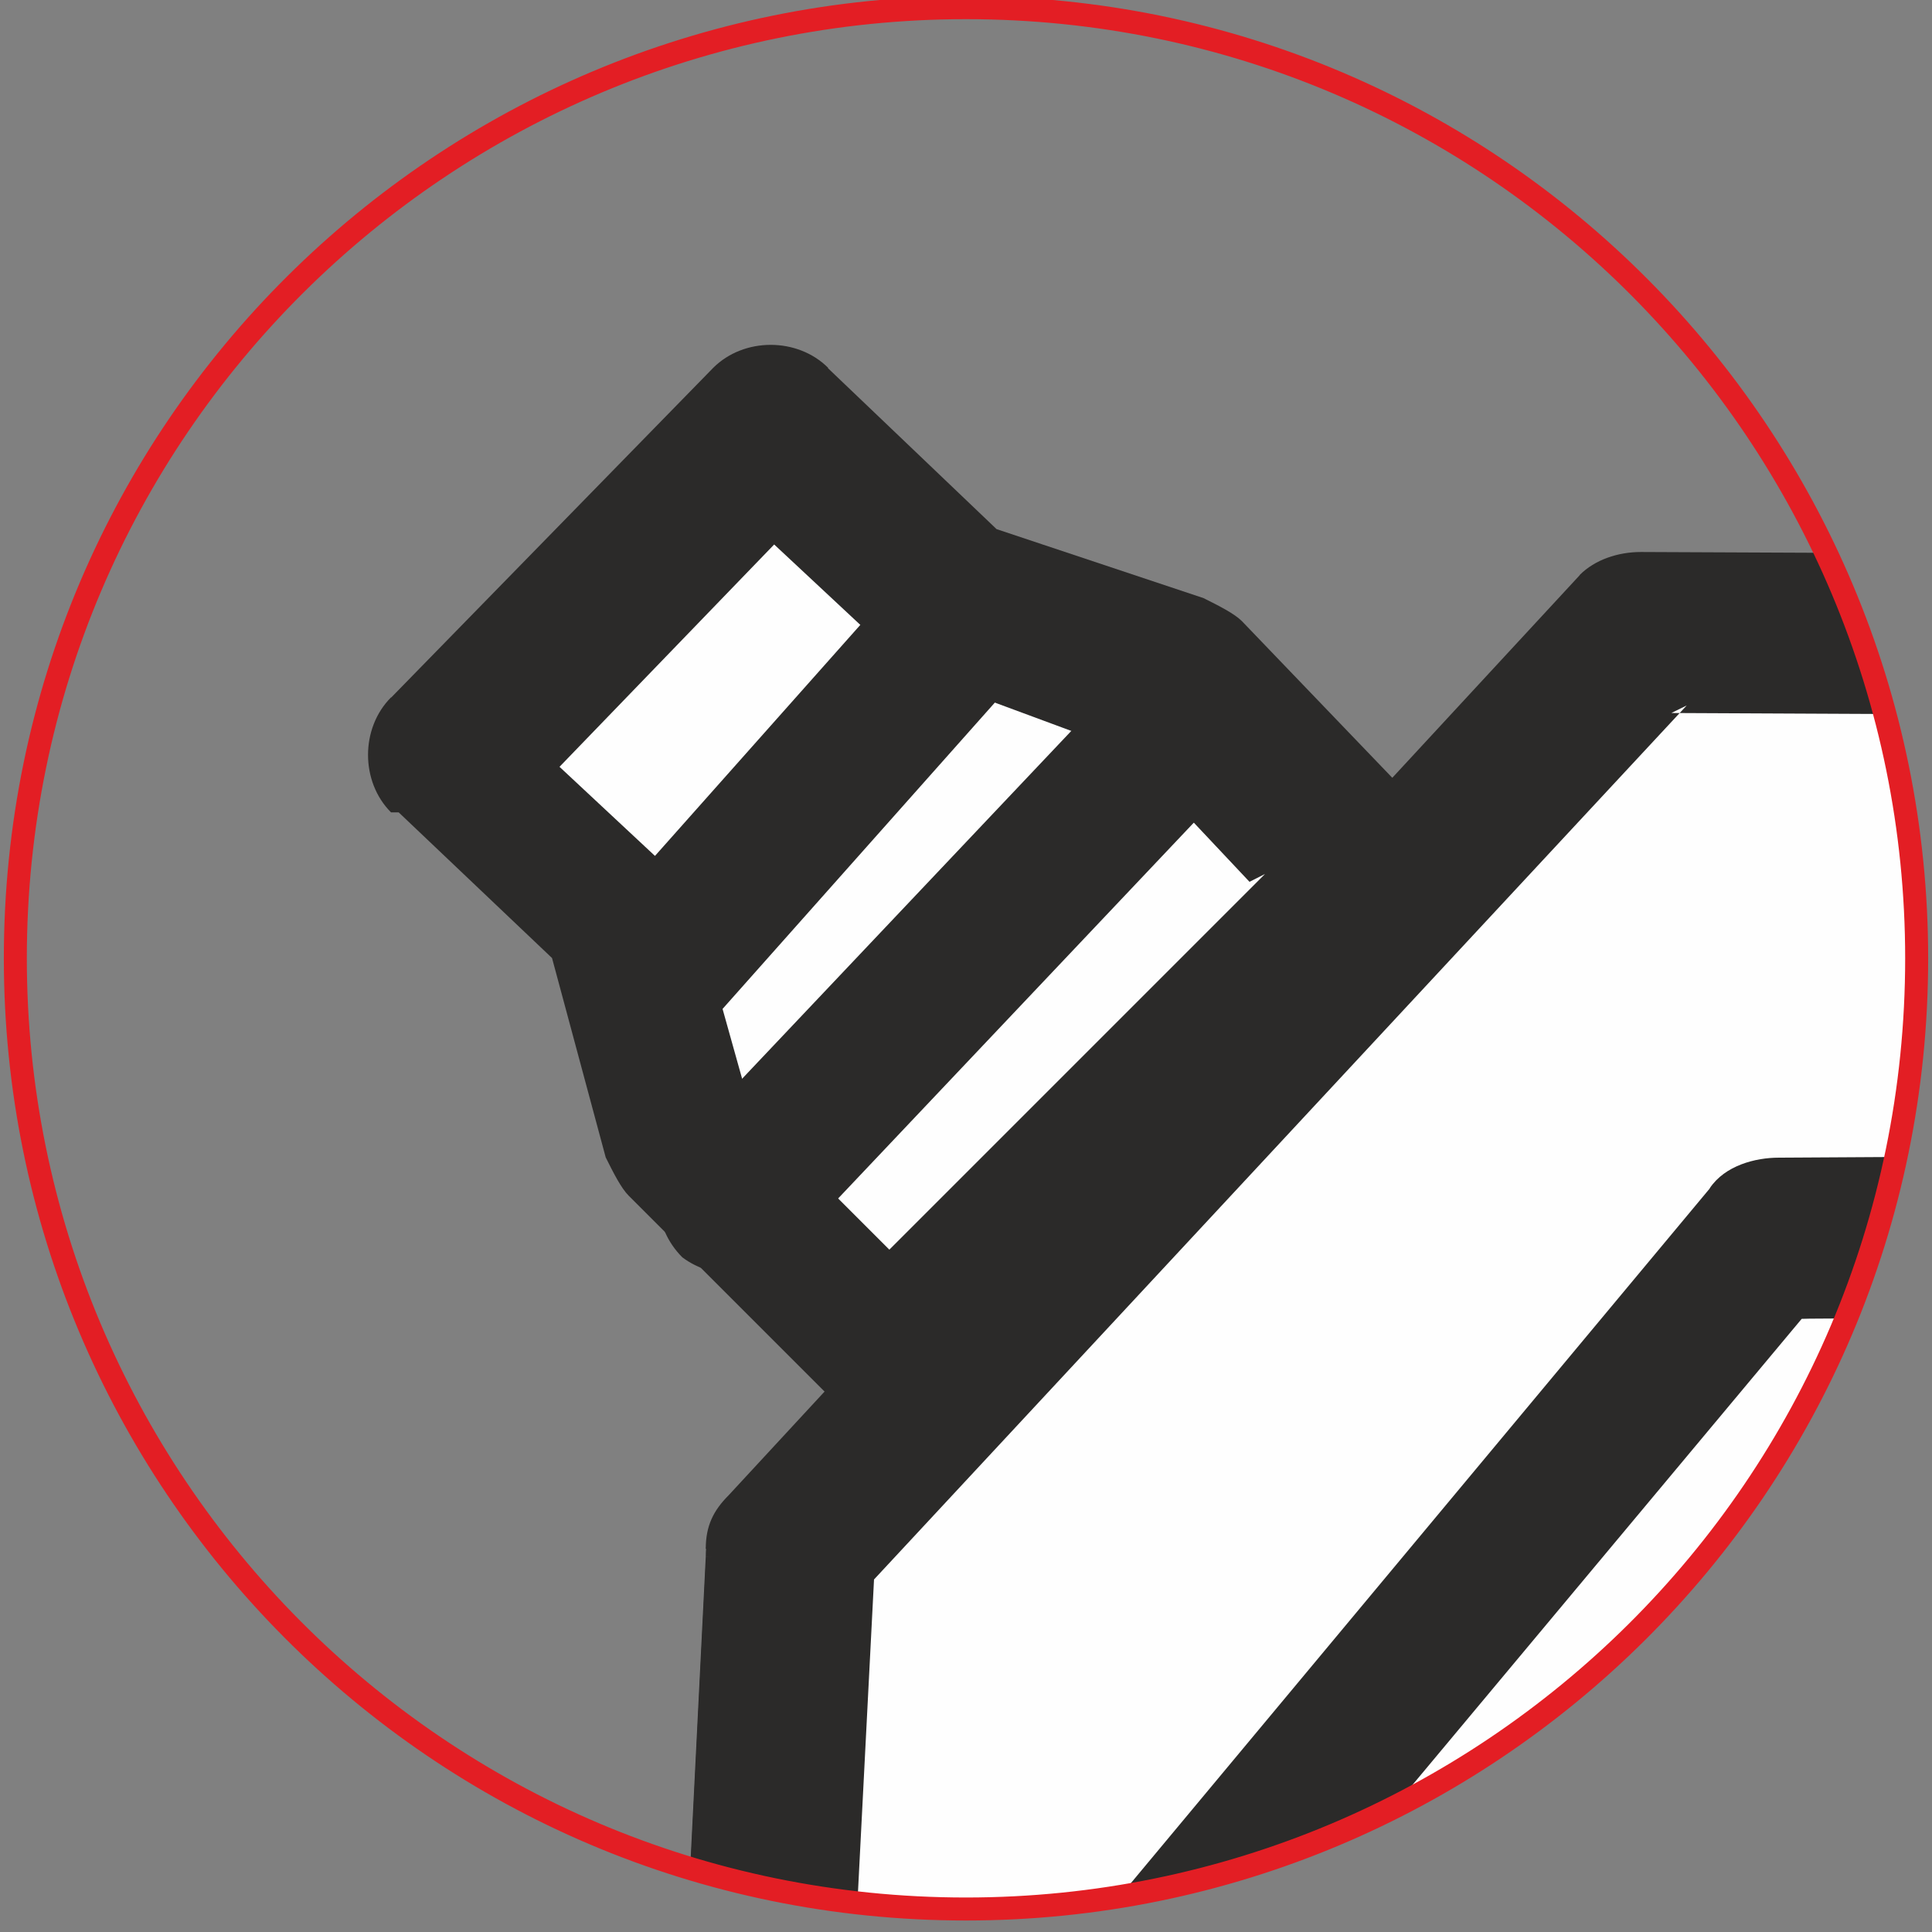
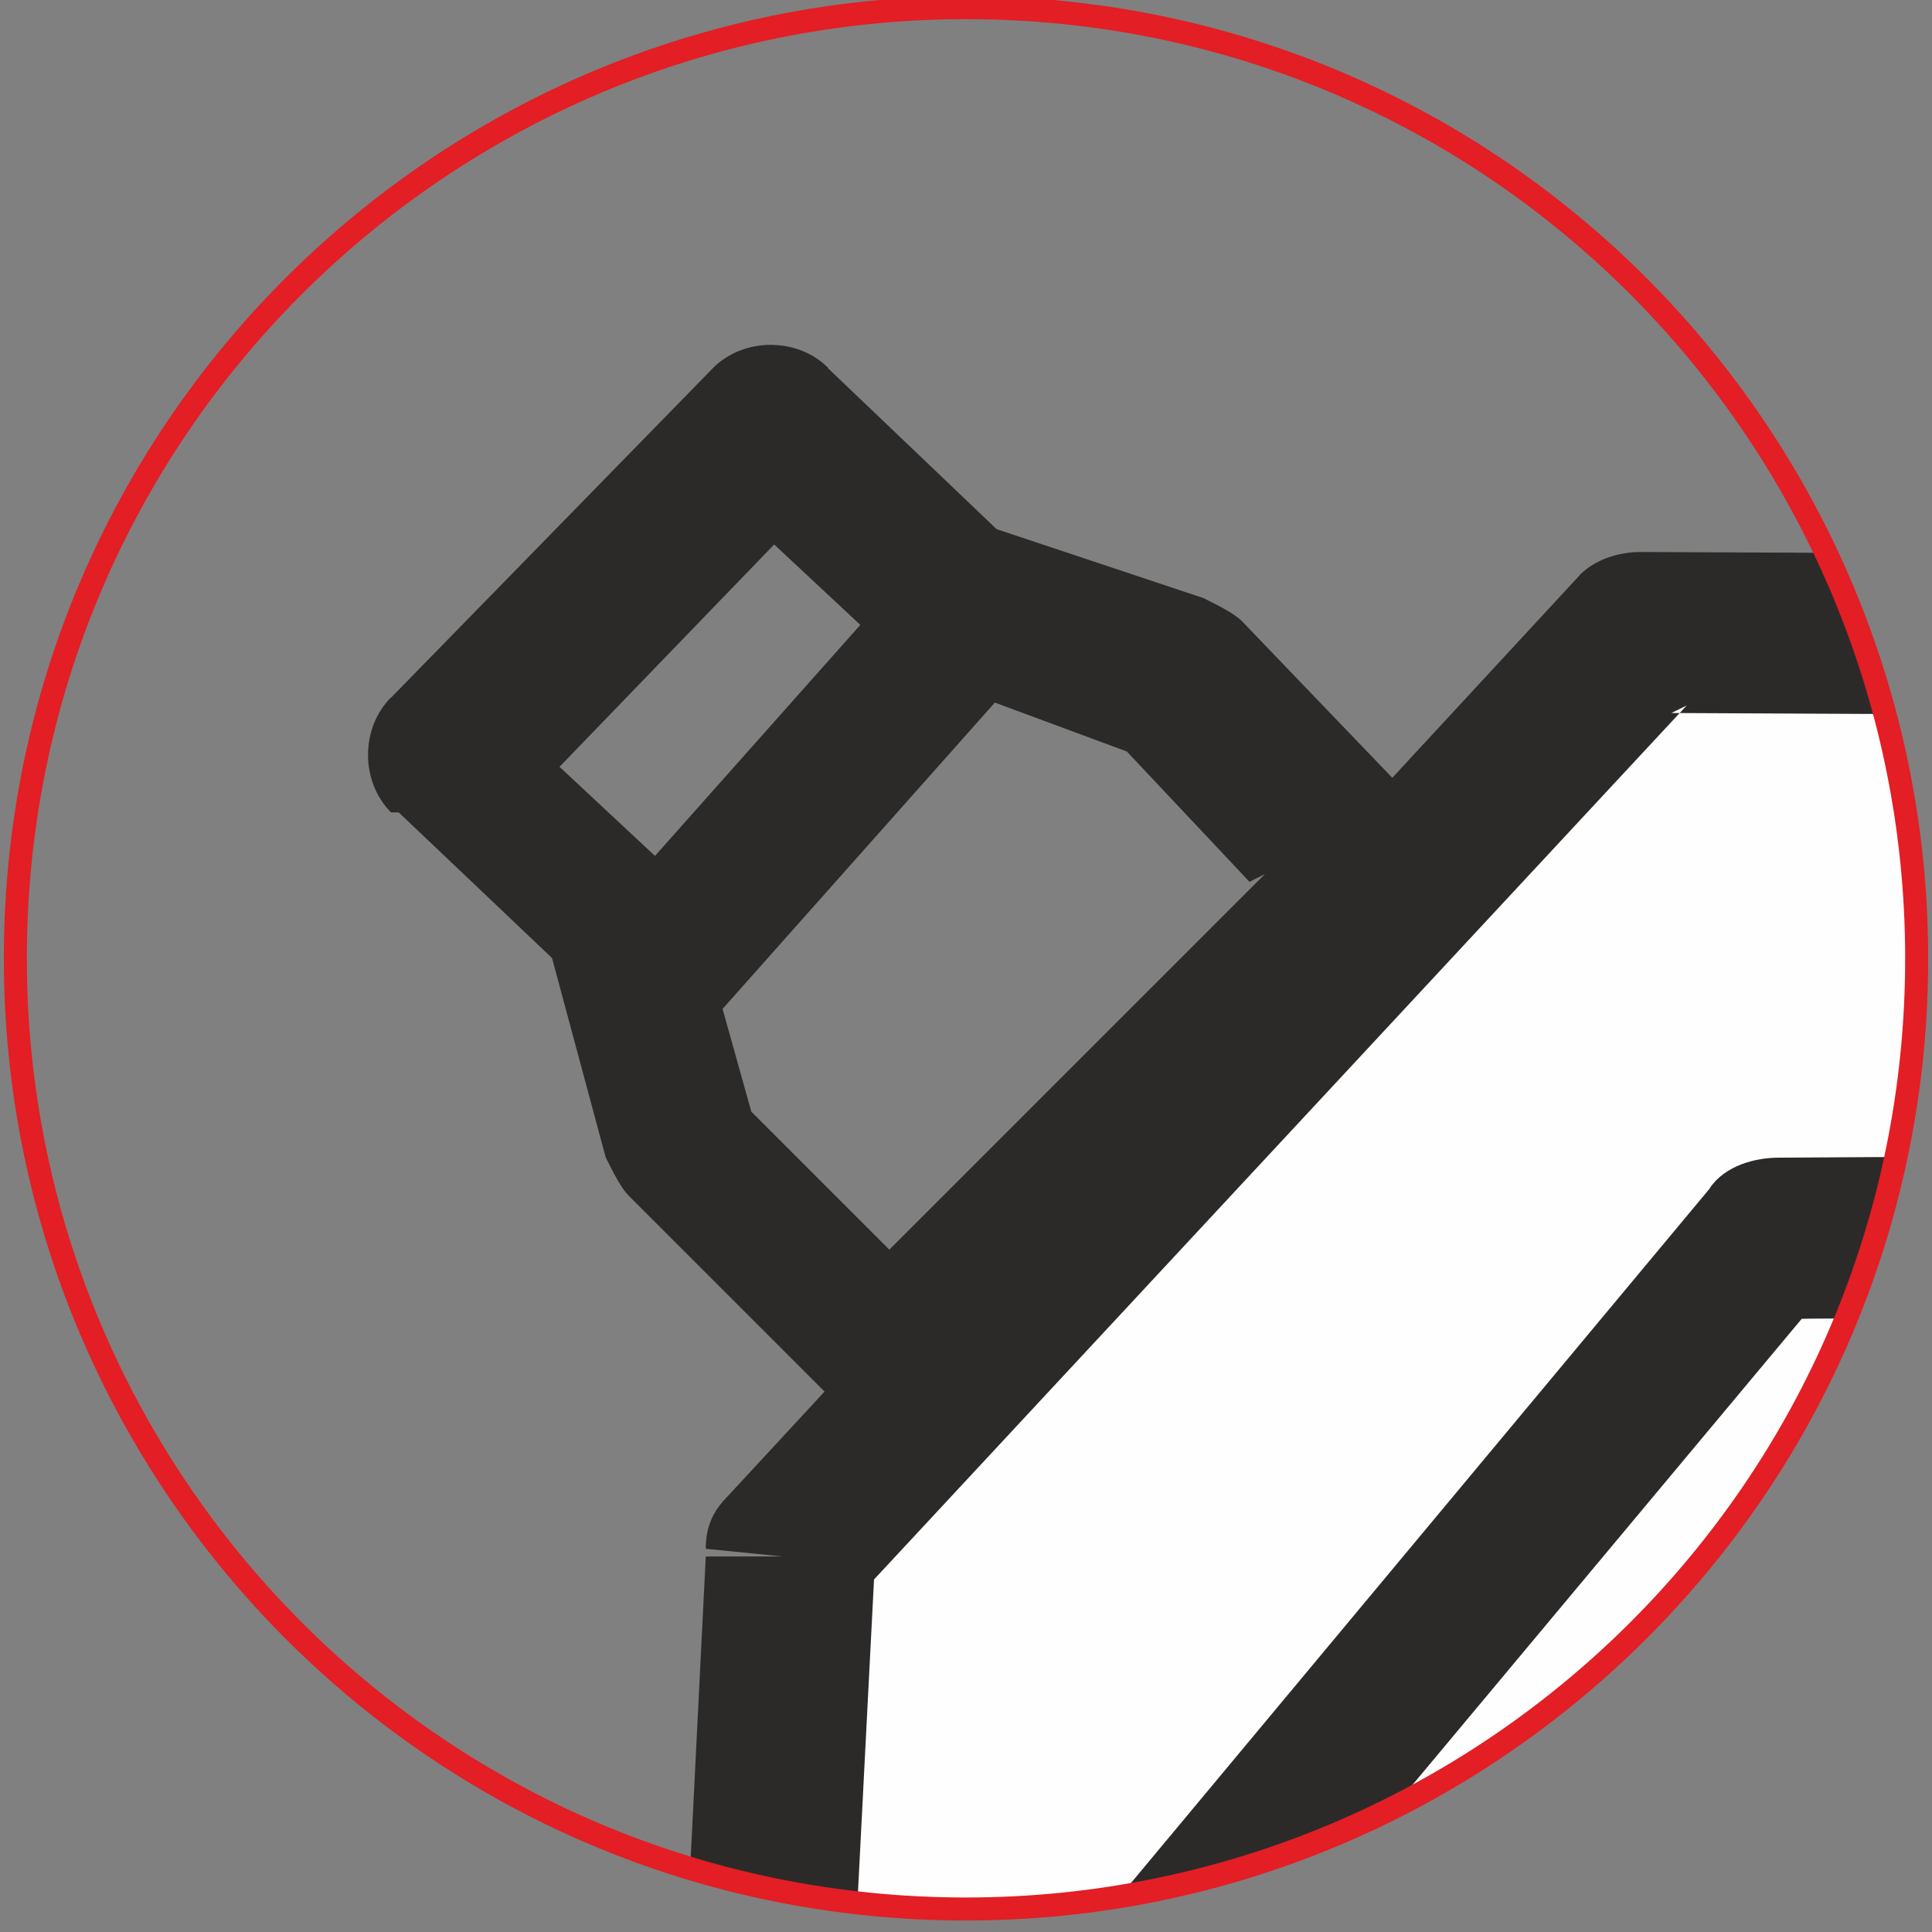
<svg xmlns="http://www.w3.org/2000/svg" xml:space="preserve" width="17.813mm" height="17.813mm" style="shape-rendering:geometricPrecision; text-rendering:geometricPrecision; image-rendering:optimizeQuality; fill-rule:evenodd; clip-rule:evenodd" viewBox="0 0 0.252 0.252">
  <rect x="0" y="0" width="0.252" height="0.252" fill="#808080" stroke="none" />
  <defs>
    <style type="text/css"> .str0 {stroke:#2B2A29;stroke-width:0.003} .str1 {stroke:#E31E24;stroke-width:0.003} .fil3 {fill:none} .fil0 {fill:#FEFEFE} .fil1 {fill:#2B2A29;fill-rule:nonzero} .fil2 {fill:#FEFEFE;fill-rule:nonzero} </style>
    <clipPath id="id0">
      <path d="M0.126 0.001c0.069,0 0.124,0.056 0.124,0.124 0,0.069 -0.056,0.124 -0.124,0.124 -0.069,0 -0.124,-0.056 -0.124,-0.124 0,-0.069 0.056,-0.124 0.124,-0.124z" />
    </clipPath>
  </defs>
  <g id="Warstwa_x0020_2">
    <g> </g>
    <g style="clip-path:url(#id0)">
      <g>
-         <polygon class="fil0 str0" points="0.061,0.102 0.103,0.057 0.142,0.085 0.182,0.114 0.118,0.183 0.097,0.155 0.085,0.129 " />
-         <path class="fil1" d="M0.218 0.093l0.213 0.001 0.036 0.563c-0.02,0.004 -0.04,0.009 -0.06,0.014 -0.046,0.012 -0.091,0.023 -0.13,0.021l2.82497e-006 -2.25997e-005c-0.001,-3.53121e-005 -0.001,-1.83623e-005 -0.002,4.0962e-005 -0.04,0.001 -0.083,-0.011 -0.126,-0.023 -0.019,-0.005 -0.039,-0.01 -0.058,-0.015l0.023 -0.448 0.106 -0.114zm0.222 -0.009l4.0962e-005 -0.01 -0.226 -0.001c-0.003,-0 -0.006,0.001 -0.008,0.003l1.55373e-005 1.69498e-005 -0.111 0.12c-0.002,0.002 -0.003,0.004 -0.003,0.007l0.01 0.001 -0.01 -0 -0.023 0.46c-0.001,0.005 0.003,0.01 0.008,0.011l0.002 -0.01 -0.002 0.01c0.021,0.004 0.043,0.01 0.065,0.016 0.044,0.012 0.089,0.024 0.132,0.023l4.94369e-005 4.23745e-006 0 -4.23745e-006 0 -5.64994e-006c0.042,0.002 0.089,-0.009 0.136,-0.021 0.023,-0.006 0.046,-0.012 0.067,-0.016 0.006,-0.001 0.01,-0.005 0.009,-0.011l-1.97748e-005 2.82497e-006 -0.037 -0.581c0,-0.006 -0.005,-0.01 -0.01,-0.01l-5.50869e-005 0.01z" />
        <path class="fil1" d="M0.44 0.083l4.0962e-005 -0.01 -0.226 -0.001c-0.003,-0 -0.006,0.001 -0.008,0.003l1.55373e-005 1.69498e-005 -0.111 0.12c-0.002,0.002 -0.003,0.004 -0.003,0.007l0.01 0.001 -0.01 -0 -0.023 0.46c-0.001,0.005 0.003,0.01 0.008,0.011l0.002 -0.01 -0.002 0.01c0.021,0.004 0.043,0.01 0.065,0.016 0.044,0.012 0.089,0.024 0.132,0.023l4.94369e-005 4.23745e-006 0 -4.23745e-006 0 -5.64994e-006c0.042,0.002 0.089,-0.009 0.136,-0.021 0.023,-0.006 0.046,-0.012 0.067,-0.016 0.006,-0.001 0.01,-0.005 0.009,-0.011l-1.97748e-005 2.82497e-006 -0.037 -0.581c0,-0.006 -0.005,-0.01 -0.01,-0.01l-5.50869e-005 0.01z" />
        <path class="fil2" d="M0.218 0.093l0.213 0.001 0.036 0.563c-0.02,0.004 -0.04,0.009 -0.06,0.014 -0.046,0.012 -0.091,0.023 -0.13,0.021l2.82497e-006 -2.25997e-005c-0.001,-3.53121e-005 -0.001,-1.83623e-005 -0.002,4.0962e-005 -0.04,0.001 -0.083,-0.011 -0.126,-0.023 -0.019,-0.005 -0.039,-0.01 -0.058,-0.015l0.023 -0.448 0.106 -0.114z" />
        <path class="fil1" d="M0.236 0.172l0.157 -0.001 0.021 0.437c-0.014,0.003 -0.028,0.007 -0.043,0.011 -0.033,0.009 -0.066,0.018 -0.097,0.016l1.41248e-006 -2.25997e-005c-0.001,-3.67246e-005 -0.001,-1.69498e-005 -0.002,4.6612e-005 -0.031,0.001 -0.061,-0.008 -0.092,-0.016 -0.013,-0.004 -0.026,-0.007 -0.04,-0.01l0.019 -0.346 0.076 -0.091zm0.167 -0.022l-0.171 0.001c-0.003,-0 -0.007,0.001 -0.009,0.004l1.55373e-005 1.27124e-005 -0.08 0.096c-0.002,0.002 -0.003,0.004 -0.003,0.006l0.01 0.001 -0.01 -0.001 -0.02 0.357c-0.001,0.005 0.003,0.01 0.008,0.011l0.002 -0.01 -0.002 0.01c0.016,0.003 0.031,0.007 0.047,0.012 0.032,0.009 0.064,0.018 0.098,0.017 0.033,0.002 0.068,-0.007 0.103,-0.016 0.017,-0.004 0.033,-0.009 0.049,-0.012 0.005,-0.001 0.009,-0.005 0.009,-0.011l-2.82497e-005 1.41248e-006 -0.022 -0.455 4.23745e-006 -0c-3.95495e-005,-0.006 -0.005,-0.01 -0.01,-0.01l0 4.0962e-005z" />
        <path class="fil1" d="M0.372 0.357c0.006,0 0.01,0.005 0.01,0.01 0,0.006 -0.005,0.01 -0.01,0.01l-0.187 0c-0.006,0 -0.01,-0.005 -0.01,-0.01 0,-0.006 0.005,-0.01 0.01,-0.01l0.187 0z" />
-         <path class="fil1" d="M0.372 0.444c0.006,0 0.01,0.005 0.01,0.01 0,0.006 -0.005,0.01 -0.01,0.01l-0.187 0c-0.006,0 -0.01,-0.005 -0.01,-0.01 0,-0.006 0.005,-0.01 0.01,-0.01l0.187 0z" />
+         <path class="fil1" d="M0.372 0.444c0.006,0 0.01,0.005 0.01,0.01 0,0.006 -0.005,0.01 -0.01,0.01l-0.187 0c-0.006,0 -0.01,-0.005 -0.01,-0.01 0,-0.006 0.005,-0.01 0.01,-0.01l0.187 0" />
        <path class="fil1" d="M0.124 0.184l0.062 -0.063 2.11873e-005 1.97748e-005c0.004,-0.004 0.004,-0.011 -3.10746e-005,-0.015l-0 -0 -0.024 -0.025 -0.007 0.007 0.007 -0.007c-0.001,-0.001 -0.003,-0.002 -0.005,-0.003l-0.027 -0.009 -0.022 -0.021 3.38996e-005 -3.81371e-005c-0.004,-0.004 -0.011,-0.004 -0.015,0 -0,0 -0,0 -0,0l-0.042 0.043 -1.97748e-005 -1.83623e-005c-0.004,0.004 -0.004,0.011 0,0.015 0,0 0,0 0.001,0l0.02 0.019 0.007 0.026 0.01 -0.003 -0.01 0.003c0.001,0.002 0.002,0.004 0.003,0.005l0.027 0.027 0.007 -0.007 -0.007 0.007c0.004,0.004 0.01,0.004 0.015,0 0,-0 0,-0 0.001,-0.001zm0.041 -0.07l-0.049 0.049 -0.018 -0.018 -0.007 -0.025c-0,-0.002 -0.001,-0.004 -0.003,-0.006l-2.11873e-005 1.97748e-005 -0.015 -0.014 0.028 -0.029 0.015 0.014c0.001,0.001 0.003,0.002 0.004,0.003l0.003 -0.01 -0.003 0.01 0.027 0.01 0.016 0.017z" />
-         <path class="fil1" d="M0.141 0.094c0.004,-0.004 0.01,-0.004 0.014,-0.001 0.004,0.004 0.004,0.01 0.001,0.014l-0.053 0.056c-0.004,0.004 -0.01,0.004 -0.014,0.001 -0.004,-0.004 -0.004,-0.01 -0.001,-0.014l0.053 -0.056z" />
        <path class="fil1" d="M0.118 0.075c0.004,-0.004 0.01,-0.005 0.014,-0.001 0.004,0.004 0.005,0.01 0.001,0.014l-0.04 0.045c-0.004,0.004 -0.01,0.005 -0.014,0.001 -0.004,-0.004 -0.005,-0.01 -0.001,-0.014l0.04 -0.045z" />
      </g>
    </g>
    <path class="fil3 str1" d="M0.126 0.001c0.069,0 0.124,0.056 0.124,0.124 0,0.069 -0.056,0.124 -0.124,0.124 -0.069,0 -0.124,-0.056 -0.124,-0.124 0,-0.069 0.056,-0.124 0.124,-0.124z" />
  </g>
</svg>